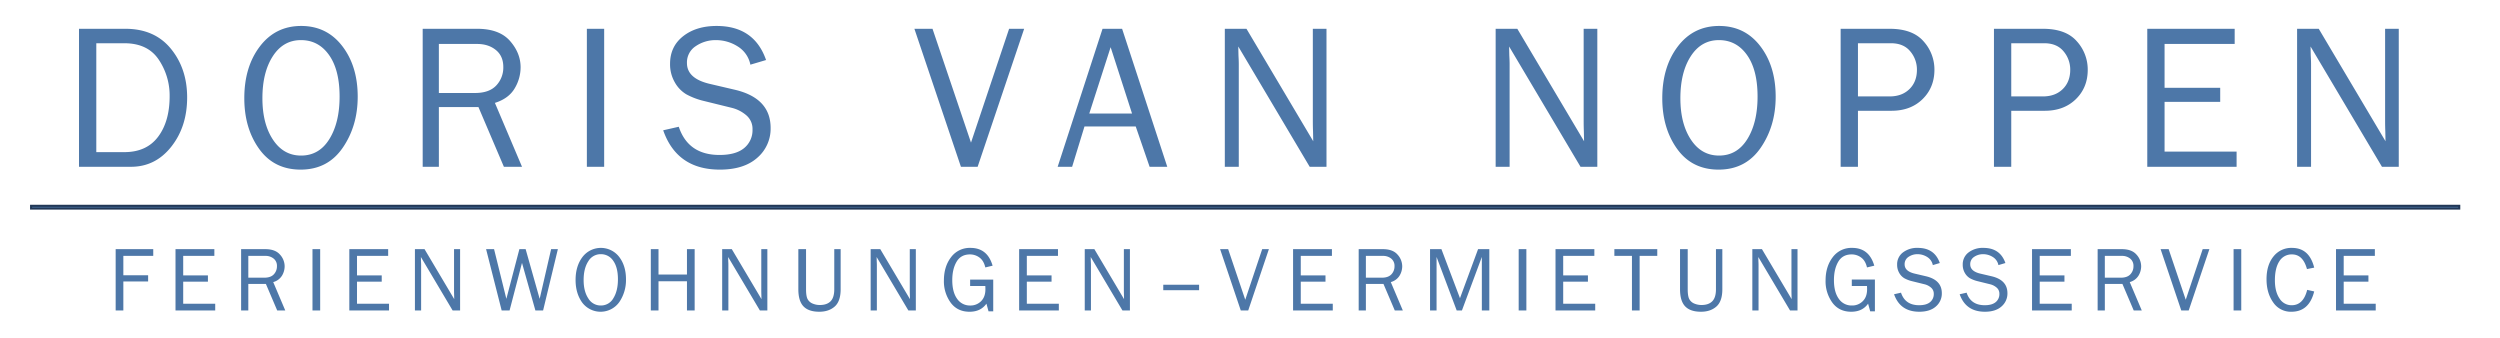
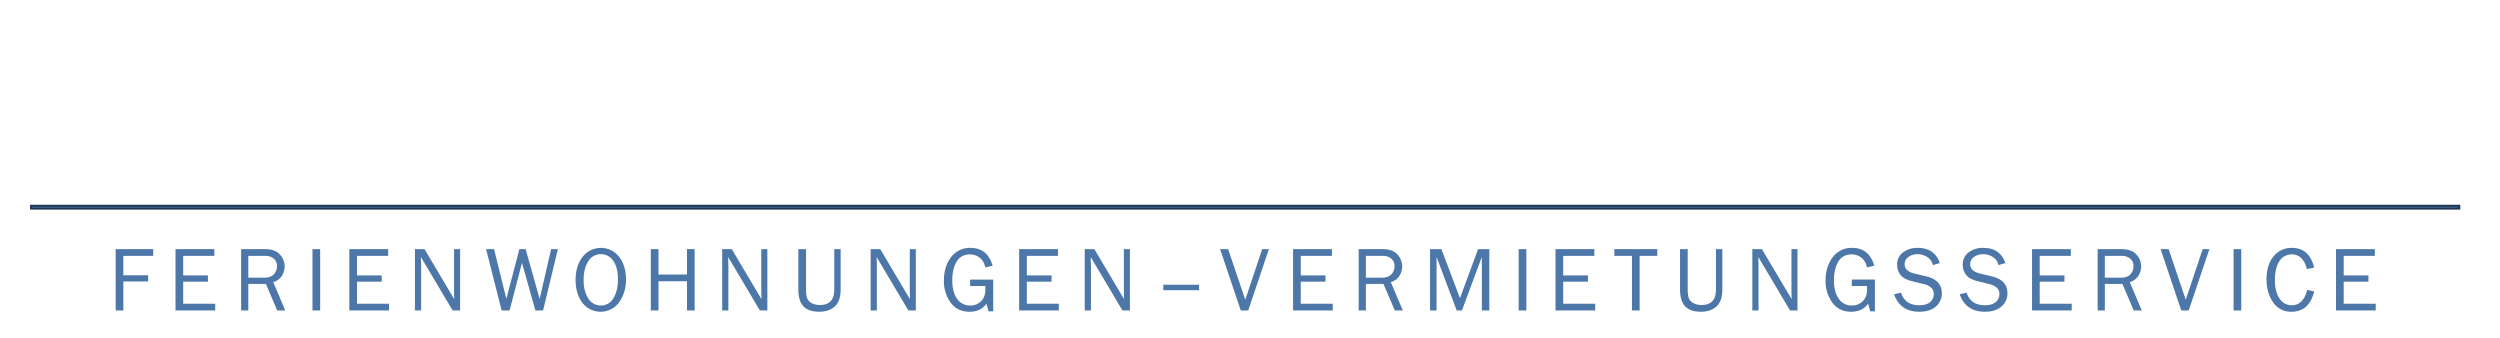
<svg xmlns="http://www.w3.org/2000/svg" id="Gruppe_1" data-name="Gruppe 1" width="649.971" height="87.979" viewBox="0 0 1810 245">
  <defs>
    <style>
      .cls-1, .cls-2 {
        fill: #4d77a8;
        fill-rule: evenodd;
      }

      .cls-2 {
        stroke: #213756;
        stroke-width: 1.5px;
      }
    </style>
  </defs>
-   <path id="DORIS_VAN_NOPPEN" data-name="DORIS VAN NOPPEN" class="cls-1" d="M94.838,120.754q17.65,0,29.15-14.529t11.5-35.682q0-20.86-11.792-35.28T90.736,20.844H57.191v99.91H94.838ZM69.716,31.311H90q16.919,0,24.865,11.784a46.439,46.439,0,0,1,7.947,26.569q0,18.225-8.35,29.351T90,110.141H69.716V31.311ZM248.1,107.02q10.877-15.784,10.877-37.026,0-22.119-11.206-36.66T218.035,18.795q-18.6,0-29.883,14.8t-11.279,37.5q0,21.756,10.767,36.733T217.669,122.8Q237.224,122.8,248.1,107.02Zm-50.5-5.929q-7.619-11.538-7.618-29.926,0-18.826,7.544-30.475t20.362-11.648q12.671,0,20.324,10.769t7.654,30.109q0,18.829-7.4,30.769T217.962,112.63Q205.218,112.63,197.6,101.091Zm160.71-26.6q9.96-3.146,14.282-10.467a29.657,29.657,0,0,0,4.321-15.3q0-10.392-7.727-19.14T345.42,20.844h-39.4v99.91h11.719V77.5h28.643l18.435,43.258H377.94ZM317.735,31.823H345.42q8.2,0,13.587,4.392t5.383,12.3a18.849,18.849,0,0,1-5.09,13.358q-5.093,5.454-15.418,5.453H317.735v-35.5ZM437.414,20.844H424.89v99.91h12.524V20.844ZM521.159,122.8q17.5,0,27.136-8.6a27.7,27.7,0,0,0,9.632-21.56q0-21.449-25.635-27.6L513.6,60.663q-16.242-3.9-16.243-15a13.972,13.972,0,0,1,6.409-12.281,25.452,25.452,0,0,1,14.612-4.339,29.3,29.3,0,0,1,15.6,4.5,20.089,20.089,0,0,1,9.3,13.285l11.353-3.367Q546.062,18.8,518.815,18.795q-14.795,0-24.243,7.441t-9.448,19.973a25.993,25.993,0,0,0,3.442,13.414,23.18,23.18,0,0,0,8.387,8.686,51.448,51.448,0,0,0,12.707,4.8l20,4.928A25.407,25.407,0,0,1,540.241,83.4a12.839,12.839,0,0,1,4.575,10.283,16.684,16.684,0,0,1-6,13.478q-6.008,5.032-17.872,5.031-22.705,0-29.516-20.421l-11.279,2.562Q490.1,122.8,521.159,122.8h0ZM730.59,20.844L703,103.261,675.135,20.844H662.019l33.685,99.91h12.1l33.679-99.91h-10.9Zm81.809,0H798.231l-32.488,99.91h10.473l8.945-29.2h37.1l10.054,29.2H845.1ZM788.64,82.181L804.1,34.165l15.488,48.015H788.64ZM960.378,20.844h-9.887V88.073q0,3.146.146,7.242l0.147,6.95-48.34-81.421H886.77v99.91h10.107V46.538q0-2.561-.219-6.295l-0.147-6.588,51.709,87.1h12.158V20.844Zm196.082,0h-9.89V88.073q0,3.146.15,7.242l0.15,6.95-48.34-81.421h-15.68v99.91h10.11V46.538q0-2.561-.22-6.295l-0.14-6.588,51.7,87.1h12.16V20.844Zm118.26,86.176q10.875-15.784,10.87-37.026,0-22.119-11.2-36.66t-29.74-14.539q-18.6,0-29.88,14.8t-11.28,37.5q0,21.756,10.77,36.733t30.03,14.979Q1263.835,122.8,1274.72,107.02Zm-50.5-5.929q-7.62-11.538-7.62-29.926,0-18.826,7.54-30.475t20.36-11.648q12.675,0,20.33,10.769t7.65,30.109q0,18.829-7.39,30.769-7.41,11.942-20.51,11.941Q1231.83,112.63,1224.22,101.091ZM1345.16,80.2h24.24q13.92,0,22.52-8.417t8.61-21.3a30.432,30.432,0,0,0-7.91-20.6q-7.92-9.039-24.54-9.039h-35.45v99.91h12.53V80.2Zm0-48.894h23.87q9.165,0,13.99,5.856a20.319,20.319,0,0,1,4.84,13.321q0,8.711-5.42,14.017t-14.29,5.307h-22.99v-38.5ZM1456.15,80.2h24.25q13.9,0,22.52-8.417t8.6-21.3a30.384,30.384,0,0,0-7.91-20.6q-7.9-9.039-24.53-9.039h-35.45v99.91h12.52V80.2Zm0-48.894h23.88q9.15,0,13.99,5.856a20.362,20.362,0,0,1,4.83,13.321q0,8.711-5.42,14.017t-14.28,5.307h-23v-38.5Zm111,78.464V73.763h40.28V63.59h-40.28V31.823h50.76V20.844h-63.28v99.91h64.67V109.775h-52.15Zm169.56-88.931h-9.89V88.073q0,3.146.15,7.242l0.14,6.95-48.34-81.421H1663.1v99.91h10.11V46.538c0-1.708-.08-3.806-0.22-6.295l-0.15-6.588,51.71,87.1h12.16V20.844Z" />
  <path id="FERIENWOHNUNGEN_VERMIETUNGSSERVICE" data-name="FERIENWOHNUNGEN–VERMIETUNGSSERVICE" class="cls-1" d="M89.3,203.777h17.937v-4.489H89.3v-14.02h21.648v-4.88H83.733v44.4H89.3V203.777Zm43.334,16.136V203.908h17.9v-4.522h-17.9V185.268h22.558v-4.88H127.066v44.4H155.81v-4.879H132.633Zm65.176-15.68a10.735,10.735,0,0,0,6.347-4.652,13.185,13.185,0,0,0,1.921-6.8,12.591,12.591,0,0,0-3.434-8.507q-3.435-3.887-10.564-3.887H174.566v44.4h5.209V205.567h12.73l8.194,19.225h5.834Zm-18.034-18.965h12.3a9.242,9.242,0,0,1,6.039,1.951,6.66,6.66,0,0,1,2.392,5.466,8.375,8.375,0,0,1-2.262,5.936q-2.263,2.424-6.852,2.424H179.775V185.268Zm52.024-4.88h-5.566v44.4H231.8v-44.4Zm26.667,39.525V203.908h17.9v-4.522h-17.9V185.268h22.559v-4.88H252.9v44.4h28.743v-4.879H258.466Zm74.649-39.525H328.72v29.879q0,1.4.065,3.219l0.065,3.089-21.484-36.187H300.4v44.4h4.492V191.807q0-1.138-.1-2.8l-0.065-2.928,22.982,38.71h5.4v-44.4Zm65.894,0-8.287,35.979L380.56,180.388h-4.53L366.6,216.367l-8.9-35.979h-5.777l11.28,44.4h5.725l9-34.45,9.7,34.45H393.2l10.695-44.4h-4.888Zm49.369,38.3a28.281,28.281,0,0,0,4.834-16.456q0-9.831-4.98-16.293a16.723,16.723,0,0,0-26.5.114q-5.013,6.576-5.013,16.667,0,9.669,4.786,16.326A16.625,16.625,0,0,0,448.378,218.688Zm-22.444-2.635q-3.387-5.129-3.386-13.3,0-8.367,3.353-13.545a10.309,10.309,0,0,1,9.05-5.177,10.569,10.569,0,0,1,9.033,4.786q3.4,4.786,3.4,13.382,0,8.368-3.287,13.675a10.215,10.215,0,0,1-9.115,5.307A10.376,10.376,0,0,1,425.934,216.053Zm76.992-35.665h-5.567v18.38h-20.6v-18.38h-5.567v44.4h5.567V203.647h20.6v21.145h5.567v-44.4Zm52.643,0h-4.394v29.879q0,1.4.065,3.219l0.065,3.089L529.82,180.388h-6.966v44.4h4.492V191.807q0-1.138-.1-2.8l-0.065-2.928,22.981,38.71h5.4v-44.4ZM604.013,209.4q0,6.024-2.669,8.726t-7.813,2.7a13.241,13.241,0,0,1-5.11-1.009,7.205,7.205,0,0,1-3.646-3.126q-1.2-2.117-1.2-7.293V180.388H578v29.006q0,8.5,3.711,12.4t11.426,3.906q6.933,0,11.214-3.792t4.28-12.517V180.388h-4.622V209.4Zm59.056-29.008h-4.395v29.879q0,1.4.066,3.219l0.065,3.089L637.32,180.388h-6.966v44.4h4.492V191.807q0-1.138-.1-2.8l-0.065-2.928,22.981,38.71h5.4v-44.4Zm39.3,22.023v4.652h11q0.066,1.4.066,2.413,0,5.478-3.142,8.592a10.673,10.673,0,0,1-7.829,3.113,11.113,11.113,0,0,1-9.521-4.867q-3.5-4.868-3.5-13.5,0-8.01,3.125-13.317t9.7-5.307a11.463,11.463,0,0,1,6.836,2.245q3.124,2.244,4.264,7.189l5.274-1.269q-3.744-12.882-16.016-12.882a16.788,16.788,0,0,0-14.062,6.739q-5.176,6.738-5.176,16.83a26.242,26.242,0,0,0,4.885,16.049q4.885,6.609,13.679,6.608,8.111,0,12.214-5.855l1.53,5.562h3.4v-23H702.366Zm41.055,17.5V203.908h17.9v-4.522h-17.9V185.268h22.558v-4.88H737.854v44.4H766.6v-4.879H743.421Zm74.648-39.525h-4.395v29.879q0,1.4.066,3.219l0.065,3.089L792.32,180.388h-6.966v44.4h4.492V191.807q0-1.138-.1-2.8l-0.065-2.928,22.981,38.71h5.4v-44.4ZM842.2,206.152v3.969h25.944v-3.969H842.2Zm71.628-25.764-12.263,36.63-12.384-36.63h-5.829l14.971,44.4h5.38l14.968-44.4h-4.843Zm27.929,39.525V203.908h17.9v-4.522h-17.9V185.268h22.558v-4.88H936.187v44.4h28.744v-4.879H941.754Zm65.176-15.68a10.745,10.745,0,0,0,6.35-4.652,13.184,13.184,0,0,0,1.92-6.8,12.594,12.594,0,0,0-3.44-8.507q-3.435-3.887-10.56-3.887H983.687v44.4H988.9V205.567h12.734l8.19,19.225h5.83ZM988.9,185.268h12.3a9.256,9.256,0,0,1,6.04,1.951,6.673,6.673,0,0,1,2.39,5.466,8.364,8.364,0,0,1-2.26,5.936q-2.265,2.424-6.85,2.424H988.9V185.268Zm89.364-4.88h-8.14l-13.1,35.515-13.43-35.515h-8.24v44.4h4.72V186.016l14.58,38.776h3.78l14.42-38.776v38.776h5.41v-44.4Zm26.83,0h-5.57v44.4h5.57v-44.4Zm26.66,39.525V203.908h17.91v-4.522h-17.91V185.268h22.56v-4.88h-28.12v44.4h28.74v-4.879h-23.18Zm55.35-34.645h12.76v-4.88H1168.8v4.88h12.73v39.524h5.57V185.268Zm55.25,24.128q0,6.024-2.67,8.726t-7.82,2.7a13.249,13.249,0,0,1-5.11-1.009,7.216,7.216,0,0,1-3.64-3.126c-0.8-1.411-1.21-3.842-1.21-7.293V180.388h-5.56v29.006q0,8.5,3.71,12.4t11.42,3.906c4.63,0,8.36-1.264,11.22-3.792s4.28-6.7,4.28-12.517V180.388h-4.62V209.4Zm59.05-29.008h-4.39v29.879q0,1.4.06,3.219l0.07,3.089-21.49-36.187h-6.96v44.4h4.49V191.807c0-.759-0.03-1.691-0.1-2.8l-0.06-2.928,22.98,38.71h5.4v-44.4Zm39.3,22.023v4.652h11c0.05,0.935.07,1.739,0.07,2.413q0,5.478-3.14,8.592a10.693,10.693,0,0,1-7.83,3.113,11.1,11.1,0,0,1-9.52-4.867q-3.51-4.868-3.5-13.5,0-8.01,3.12-13.317t9.7-5.307a11.477,11.477,0,0,1,6.84,2.245q3.12,2.244,4.26,7.189l5.28-1.269q-3.75-12.882-16.02-12.882a16.789,16.789,0,0,0-14.06,6.739q-5.175,6.738-5.18,16.83a26.225,26.225,0,0,0,4.89,16.049q4.875,6.609,13.68,6.608,8.1,0,12.21-5.855l1.53,5.562h3.4v-23H1340.7Zm48.83,23.292q7.785,0,12.06-3.823a12.3,12.3,0,0,0,4.29-9.582q0-9.532-11.4-12.266l-8.31-1.947q-7.215-1.732-7.22-6.667a6.208,6.208,0,0,1,2.85-5.458,11.332,11.332,0,0,1,6.5-1.929,13.012,13.012,0,0,1,6.93,2,8.9,8.9,0,0,1,4.13,5.9l5.05-1.5q-3.81-10.962-15.92-10.963a16.889,16.889,0,0,0-10.77,3.307,10.713,10.713,0,0,0-4.2,8.877,11.557,11.557,0,0,0,1.53,5.962,10.269,10.269,0,0,0,3.73,3.86,22.713,22.713,0,0,0,5.64,2.134l8.89,2.19a11.243,11.243,0,0,1,4.7,2.383,5.7,5.7,0,0,1,2.04,4.57,7.413,7.413,0,0,1-2.67,5.99q-2.67,2.237-7.94,2.236-10.1,0-13.12-9.076l-5.02,1.139q4.44,12.654,18.23,12.654h0Zm47.5,0q7.785,0,12.06-3.823a12.3,12.3,0,0,0,4.29-9.582q0-9.532-11.4-12.266l-8.31-1.947q-7.215-1.732-7.22-6.667a6.208,6.208,0,0,1,2.85-5.458,11.332,11.332,0,0,1,6.5-1.929,13.012,13.012,0,0,1,6.93,2,8.9,8.9,0,0,1,4.13,5.9l5.05-1.5q-3.81-10.962-15.92-10.963a16.889,16.889,0,0,0-10.77,3.307,10.713,10.713,0,0,0-4.2,8.877,11.557,11.557,0,0,0,1.53,5.962,10.269,10.269,0,0,0,3.73,3.86,22.713,22.713,0,0,0,5.64,2.134l8.89,2.19a11.243,11.243,0,0,1,4.7,2.383,5.7,5.7,0,0,1,2.04,4.57,7.413,7.413,0,0,1-2.67,5.99q-2.67,2.237-7.94,2.236-10.1,0-13.12-9.076l-5.02,1.139q4.44,12.654,18.23,12.654h0Zm39.72-5.79V203.908h17.91v-4.522h-17.91V185.268h22.56v-4.88h-28.12v44.4h28.74v-4.879h-23.18Zm65.18-15.68a10.745,10.745,0,0,0,6.35-4.652,13.184,13.184,0,0,0,1.92-6.8,12.594,12.594,0,0,0-3.44-8.507q-3.435-3.887-10.56-3.887h-17.51v44.4h5.21V205.567h12.73l8.19,19.225h5.83Zm-18.03-18.965h12.3a9.256,9.256,0,0,1,6.04,1.951,6.673,6.673,0,0,1,2.39,5.466,8.364,8.364,0,0,1-2.26,5.936q-2.265,2.424-6.85,2.424H1523.9V185.268Zm70.84-4.88-12.26,36.63-12.38-36.63h-5.83l14.97,44.4h5.38l14.97-44.4h-4.85Zm27.93,0h-5.56v44.4h5.56v-44.4Zm36.47,40.6a10.146,10.146,0,0,1-8.79-4.928q-3.33-4.929-3.32-13.094,0-8.913,3.24-13.842a10.315,10.315,0,0,1,9.13-4.928q7.965,0,10.84,10.605l5.24-1.041q-3.555-14.28-16.05-14.281a16.371,16.371,0,0,0-13.44,6.218q-5.025,6.218-5.02,16.472,0,9.929,4.8,16.733a15.332,15.332,0,0,0,13.24,6.8q12.825,0,16.47-14.7l-5.08-1.138q-2.76,11.125-11.26,11.125h0Zm37.7-1.073V203.908h17.9v-4.522h-17.9V185.268h22.56v-4.88h-28.13v44.4h28.75v-4.879h-23.18Z" />
  <path id="Form_2" data-name="Form 2" class="cls-2" d="M22.5,151v-2h1758v2H22.5Z" />
</svg>